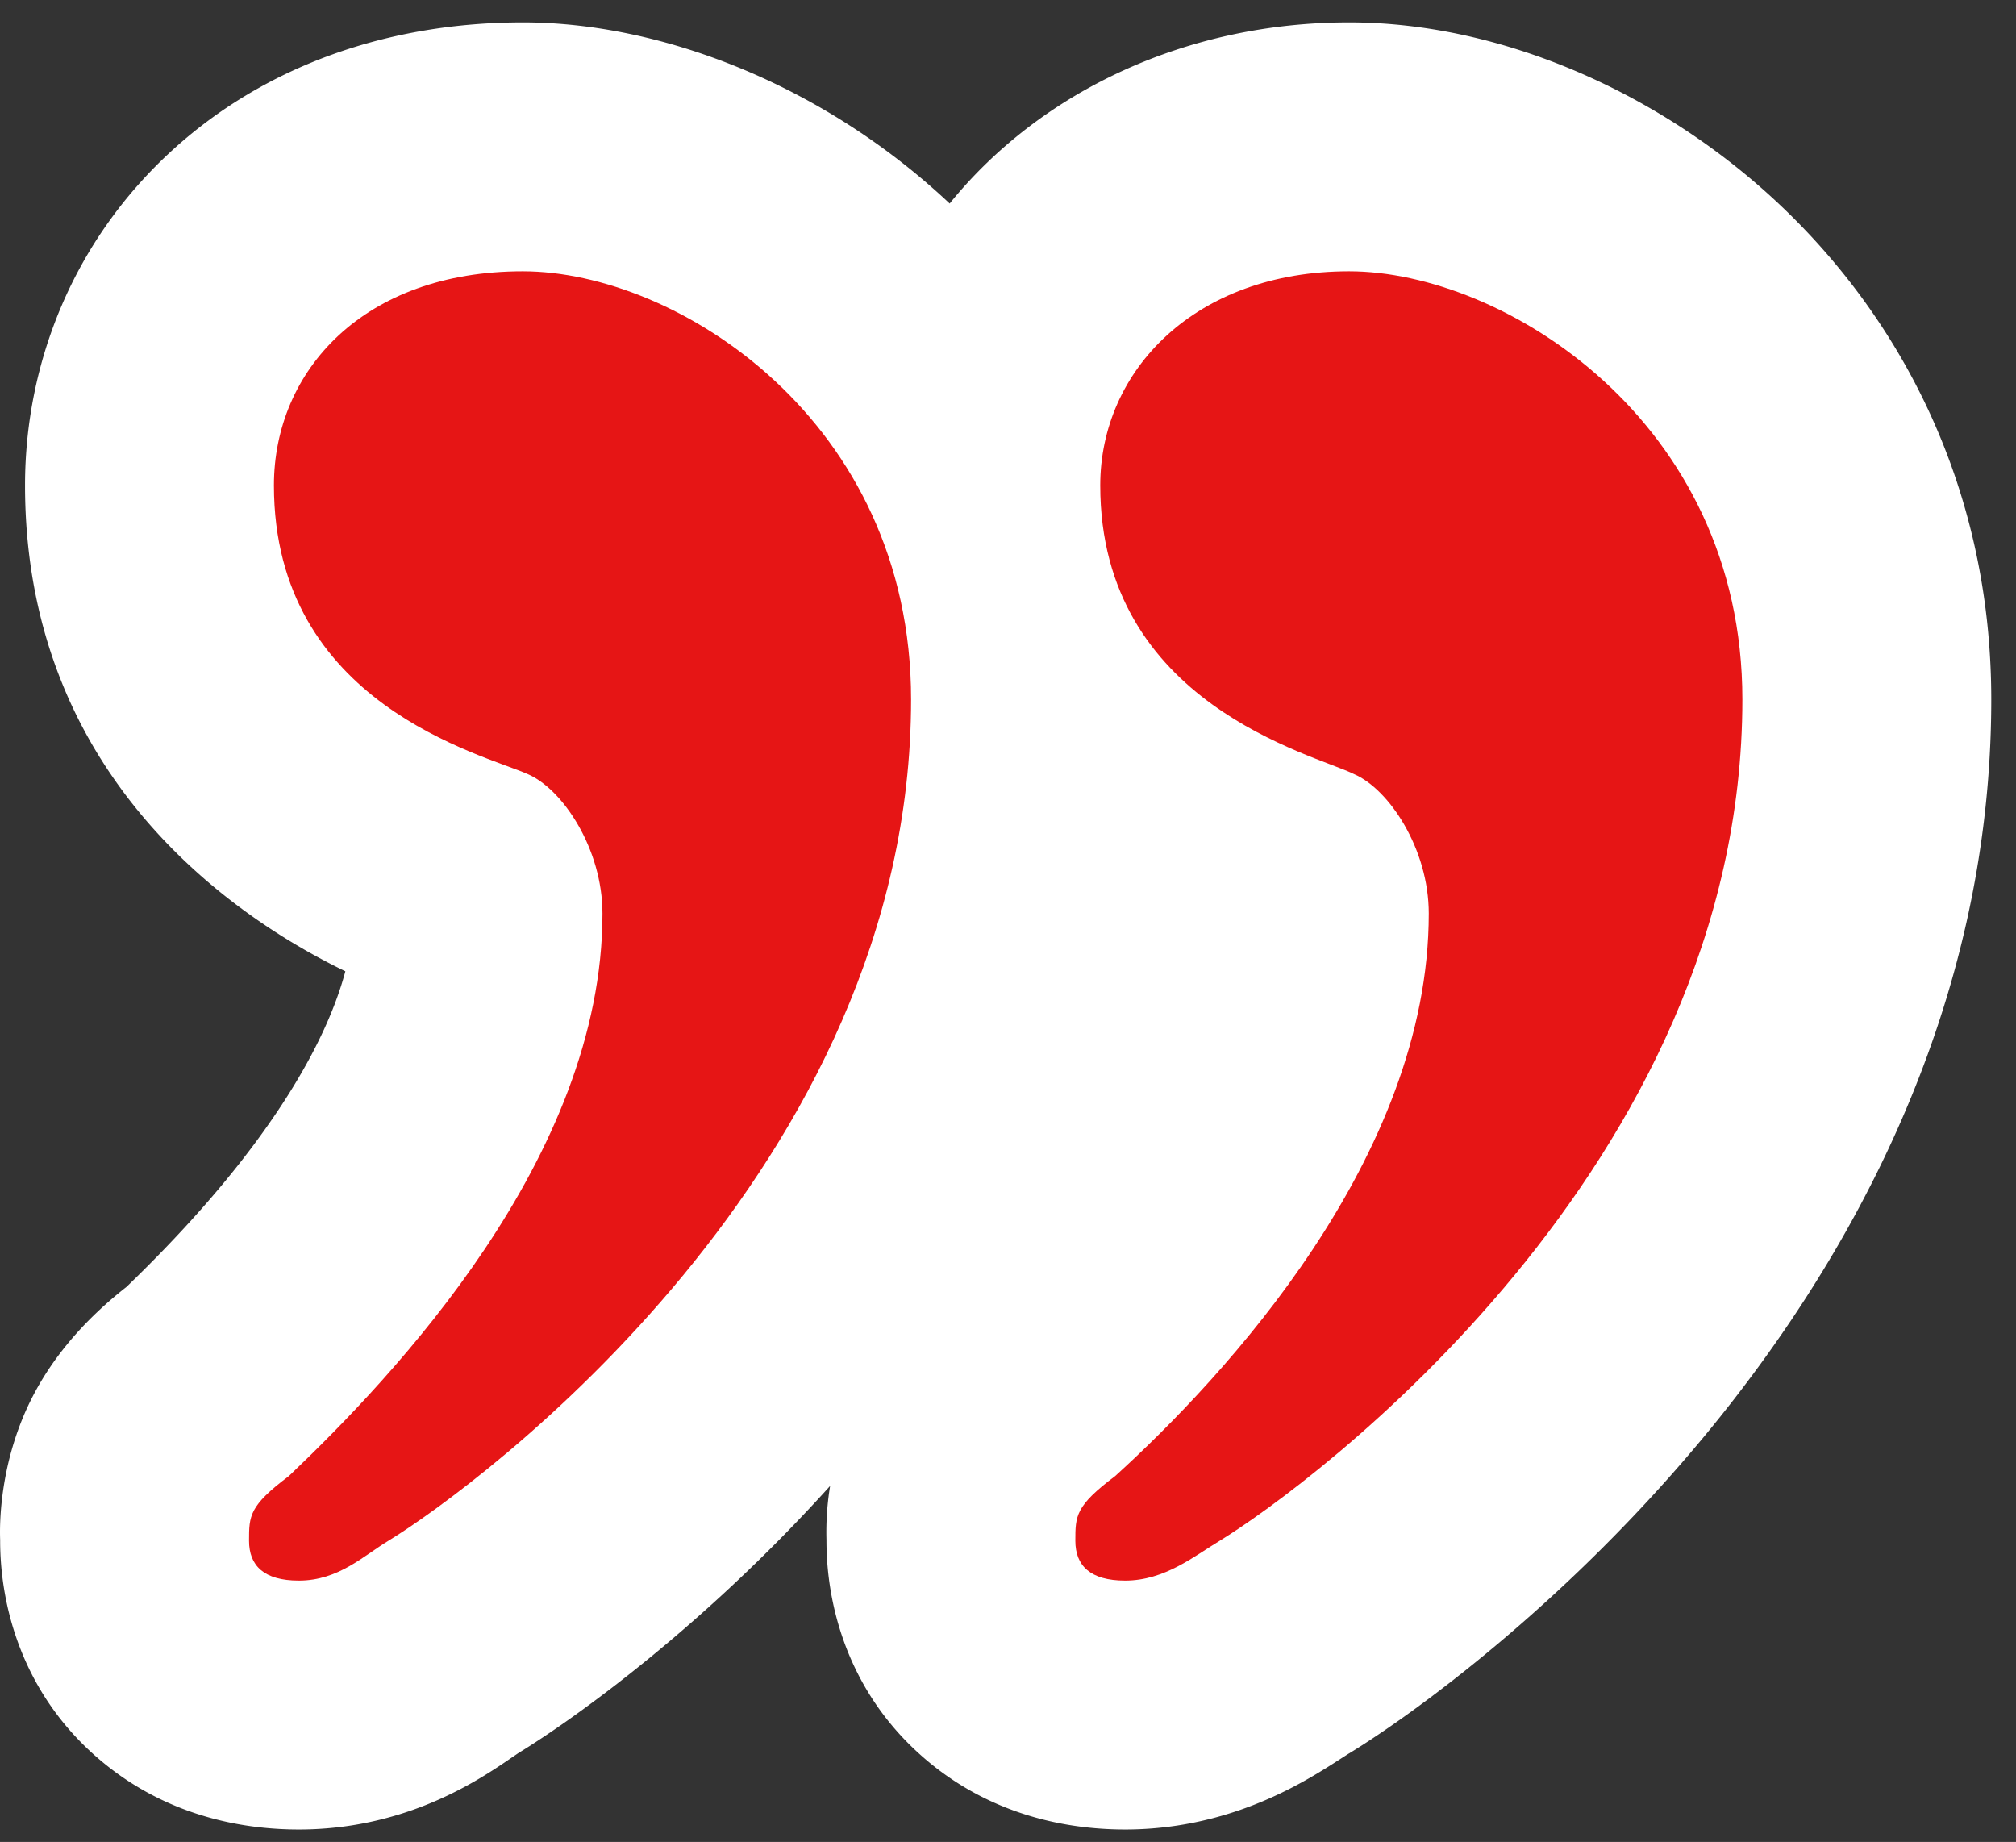
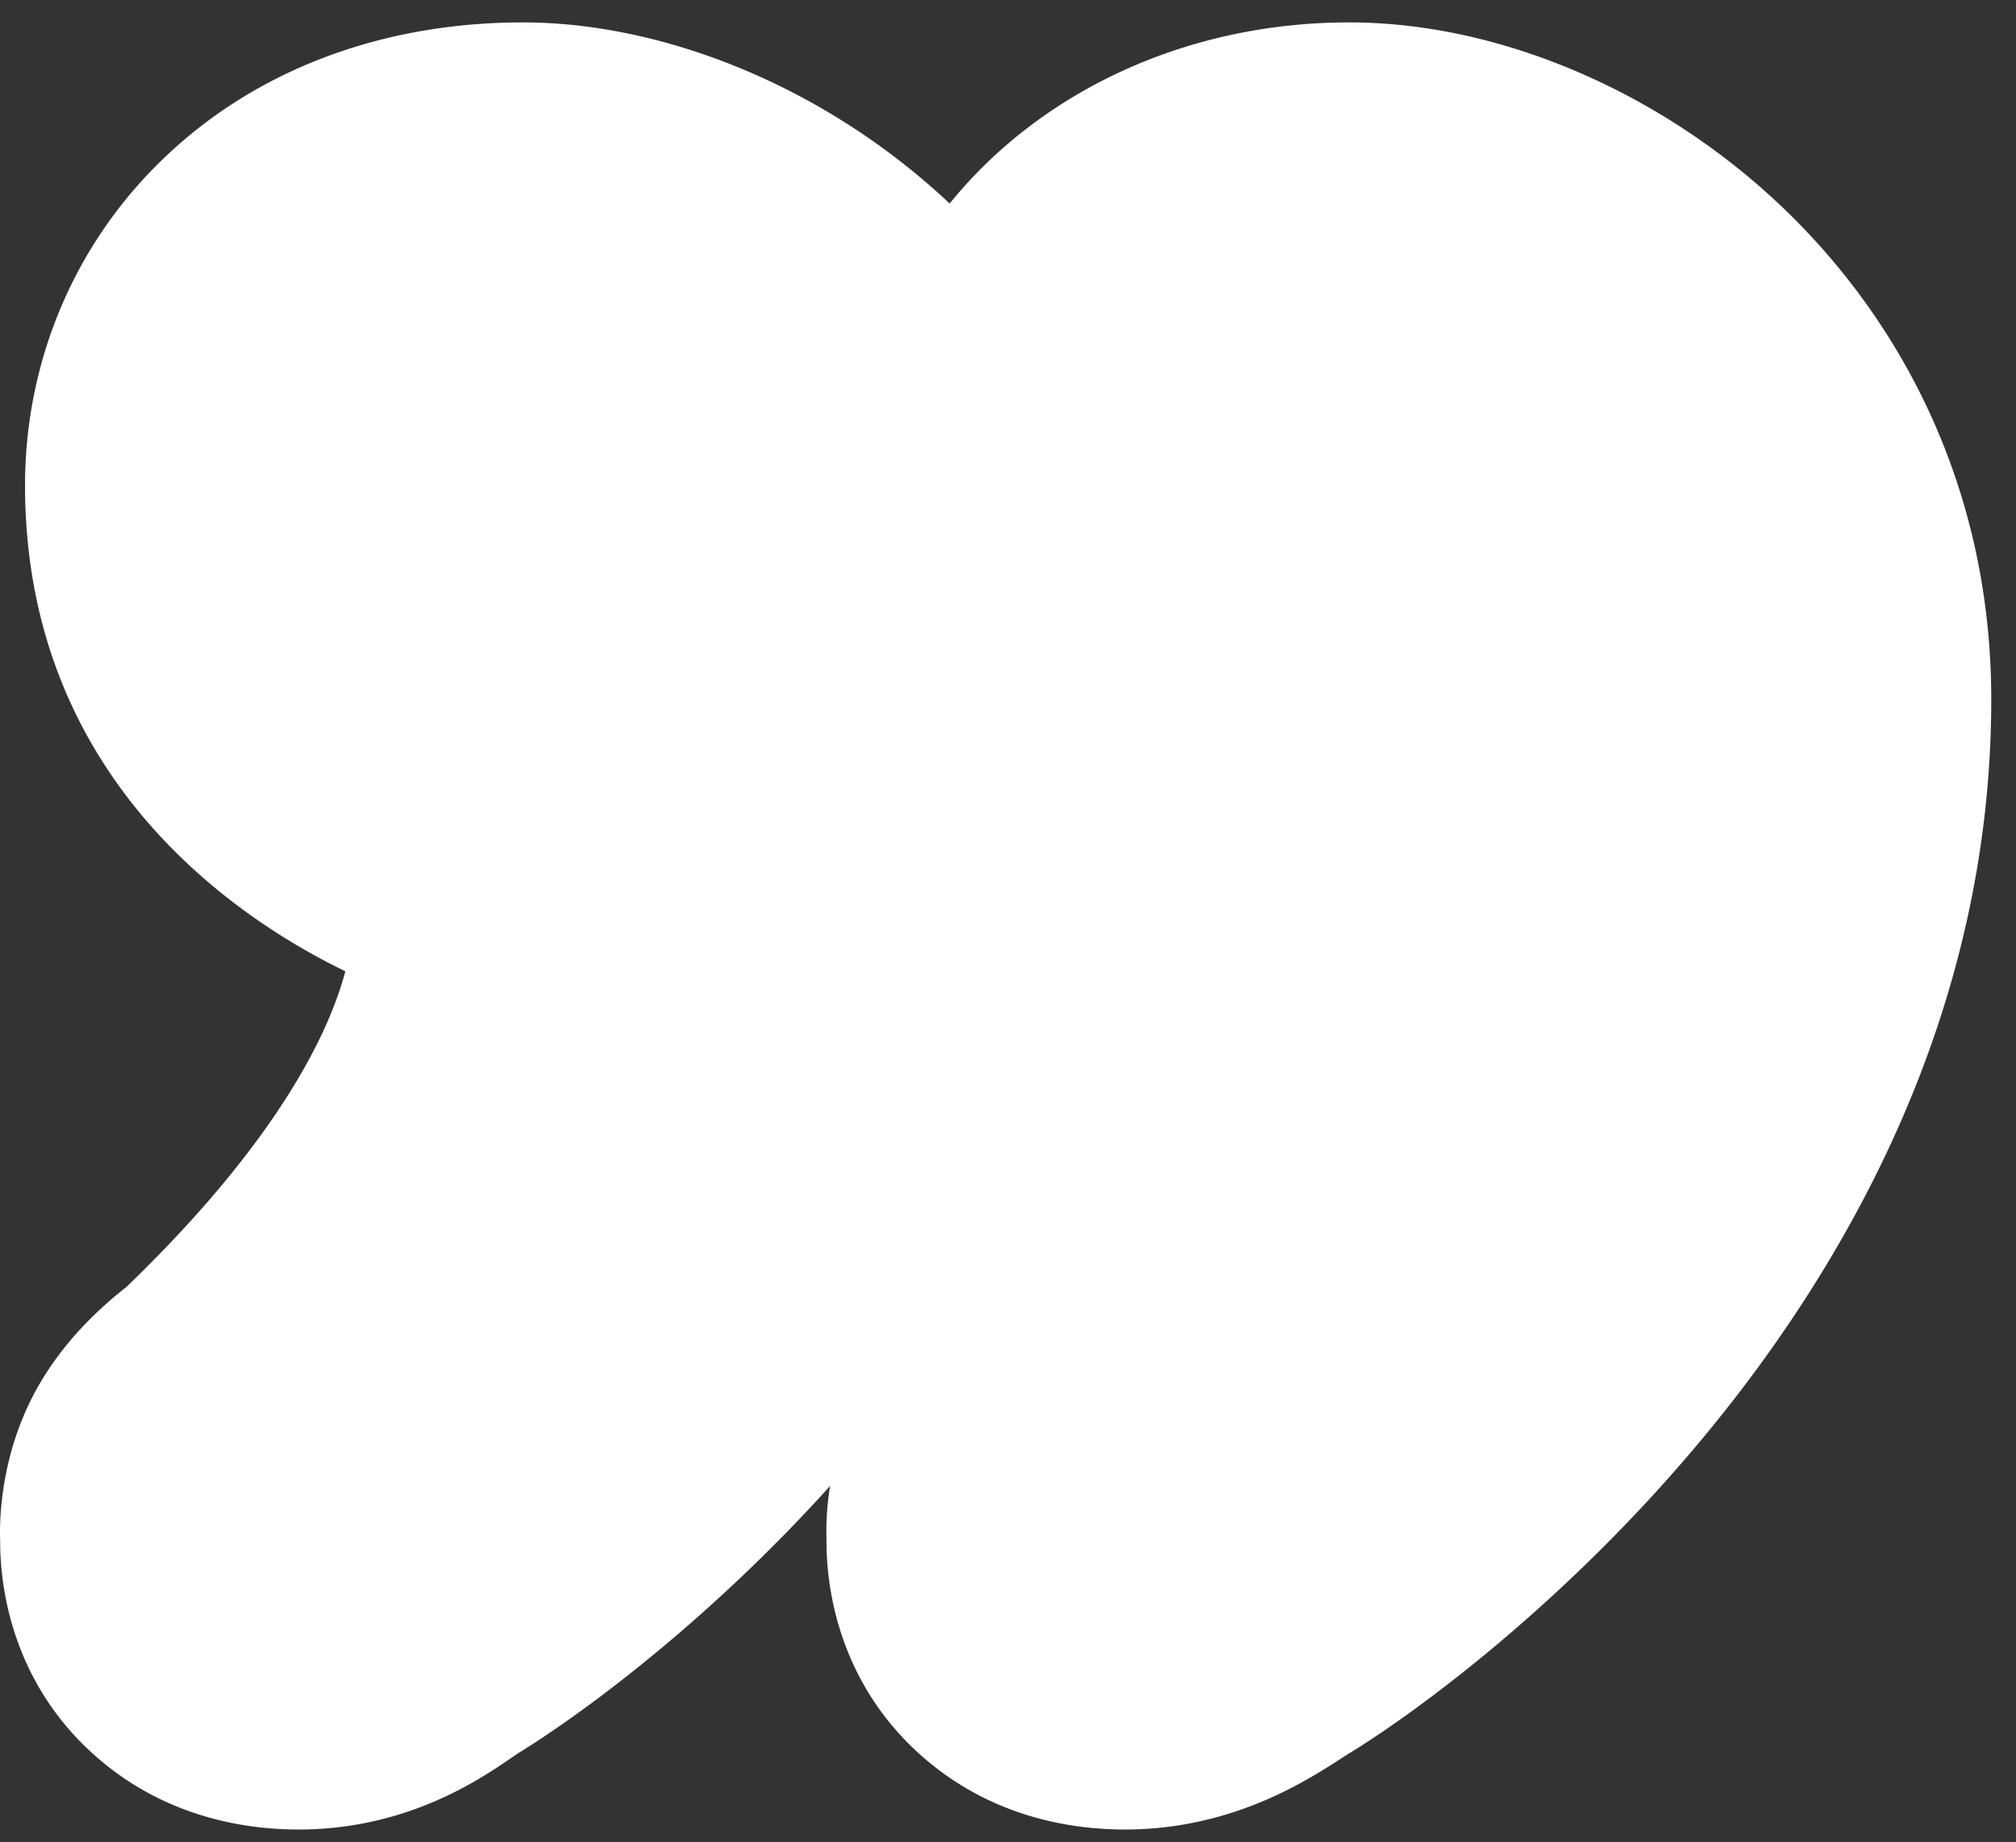
<svg xmlns="http://www.w3.org/2000/svg" width="81" height="74" fill="none">
  <rect width="100%" height="100%" fill="#333333" stroke="none" />
  <path d="m20.81 70.44-.302.206-.007.005c-.276.19-.854.587-1.55.98-1.532.866-3.889 1.869-6.945 1.869-1.901 0-5.13-.376-7.984-2.791C.856 68.03.006 64.46.006 61.899v-.037c-.013-.368-.104-3.116 1.377-5.893 1.107-2.076 2.695-3.48 3.703-4.272 1.85-1.788 4.192-4.253 6.083-7.081 1.383-2.069 2.268-3.948 2.707-5.595-4.741-2.294-12.87-8.018-12.87-19.521 0-4.978 1.985-9.822 5.804-13.36C10.634 2.596 15.687.9 21.006.9c5.585 0 12.093 2.52 17.15 7.277C41.836 3.634 47.718.9 54.206.9c5.933 0 12.217 2.675 16.97 7.016 5.017 4.583 8.83 11.475 8.83 20.184 0 12.566-5.803 22.653-11.432 29.484-5.626 6.827-11.776 11.274-14.353 12.849l-.035.02-.032.02-.119.076-.059.038-.367.237c-.357.228-.95.601-1.664.973-1.46.76-3.779 1.703-6.739 1.703-1.901 0-5.13-.376-7.984-2.791-3.166-2.679-4.016-6.248-4.016-8.81v-.037a11.41 11.41 0 0 1 .147-2.166c-5.081 5.635-10.231 9.33-12.532 10.737l-.011.006Z" fill="#fff" />
-   <path d="M21.006 10.9c6.2 0 15.6 6 15.6 17.2 0 18.8-17.4 31.6-21 33.8-1 .6-2 1.6-3.6 1.6-1.4 0-2-.6-2-1.6s0-1.4 1.6-2.6c4.2-4 12.6-12.8 12.6-22.6 0-2.6-1.6-5-3-5.6-1.8-.8-10.2-2.8-10.2-11.6 0-4.6 3.6-8.6 10-8.6Zm33.2 0c6.2 0 15.8 6 15.8 17.2 0 18.8-17.4 31.6-21 33.8-1 .6-2.2 1.6-3.8 1.6-1.4 0-2-.6-2-1.6s0-1.4 1.6-2.6c4.4-4 12.6-12.8 12.6-22.6 0-2.6-1.6-5-3-5.6-1.6-.8-10.2-2.8-10.2-11.6 0-4.6 3.8-8.6 10-8.6Z" fill="#E61515" />
</svg>